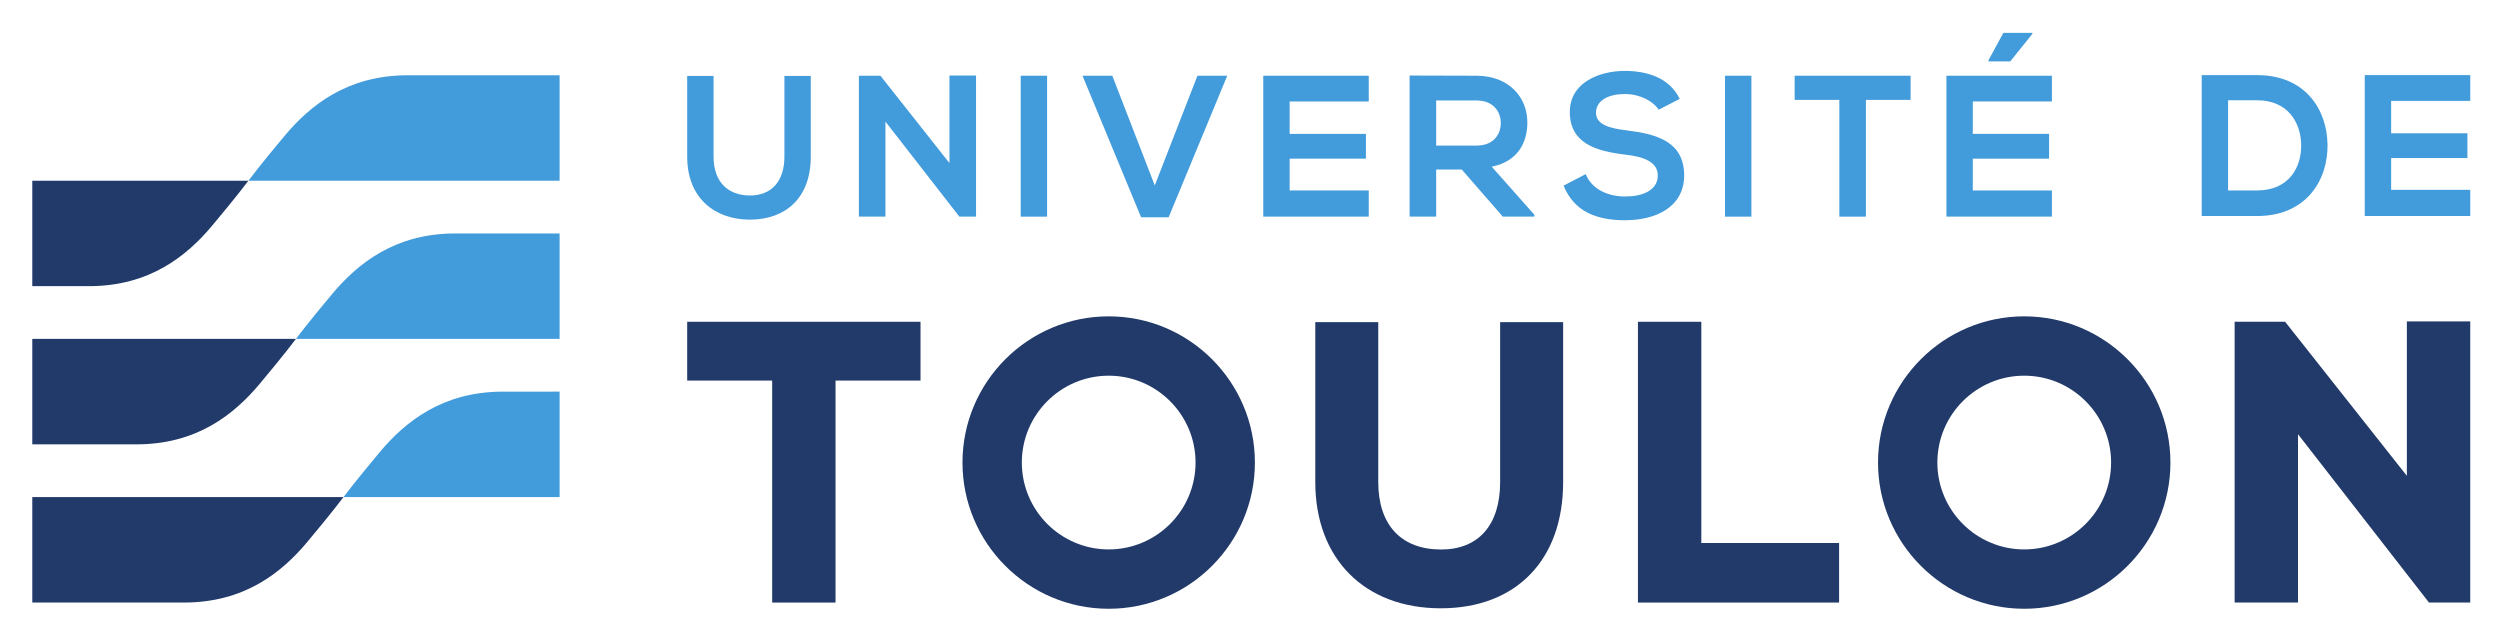
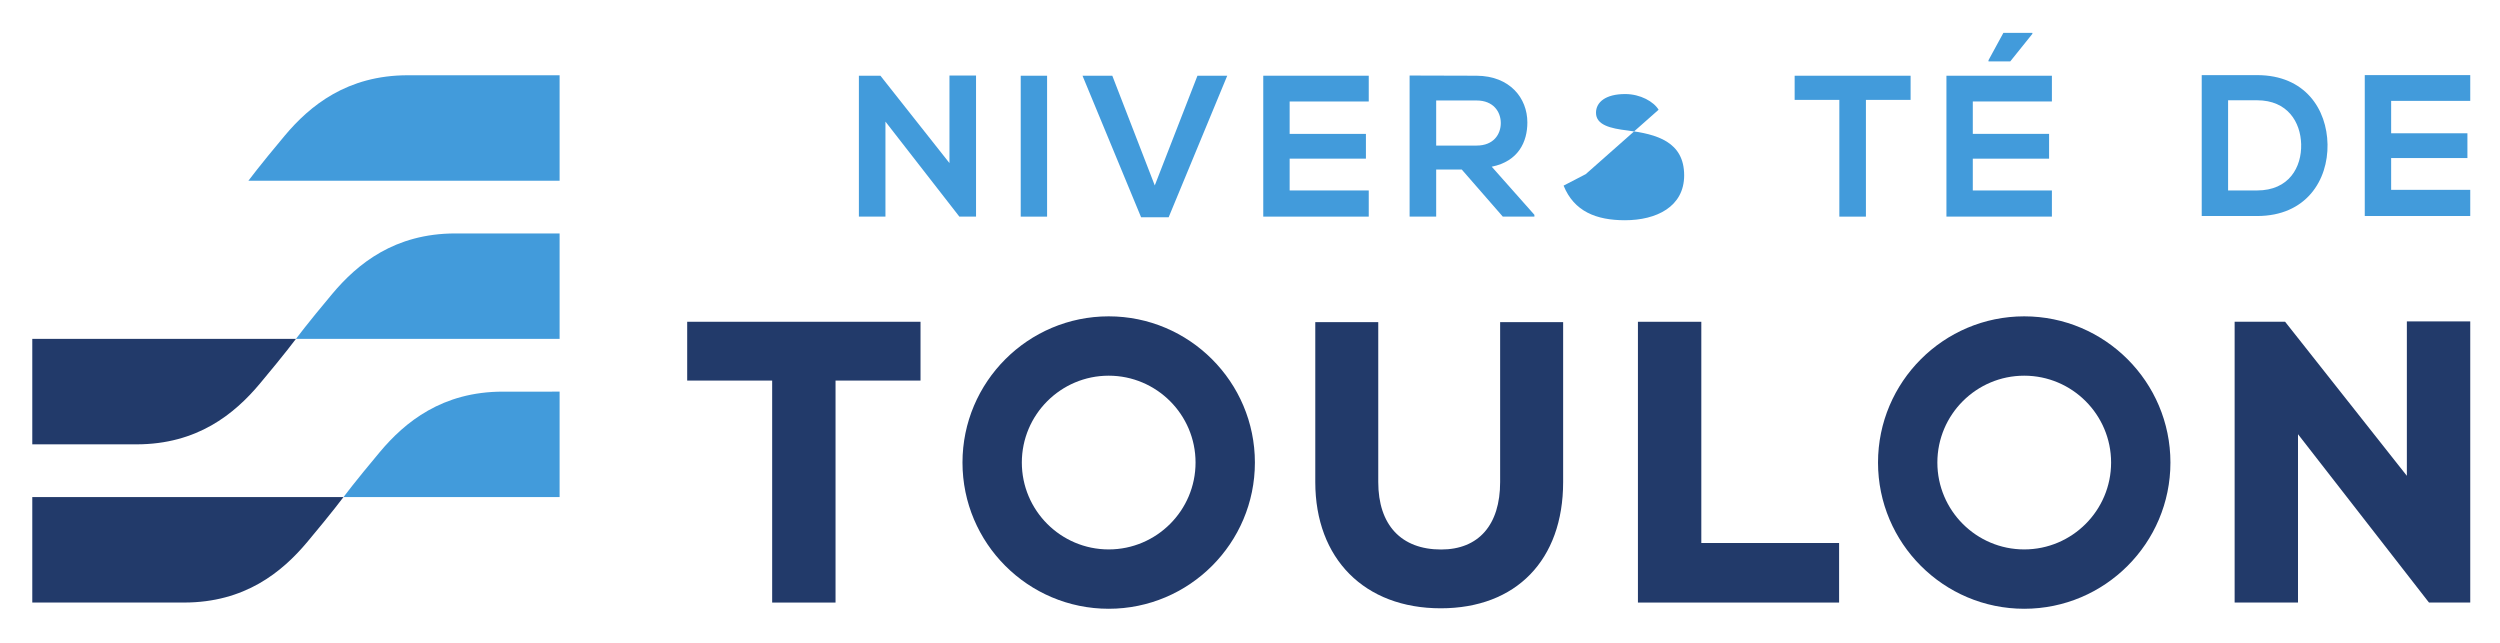
<svg xmlns="http://www.w3.org/2000/svg" xmlns:ns1="http://www.inkscape.org/namespaces/inkscape" xmlns:ns2="http://sodipodi.sourceforge.net/DTD/sodipodi-0.dtd" width="64.922mm" height="16.697mm" viewBox="0 0 64.922 16.697" version="1.1" id="svg5" ns1:version="1.2.2 (b0a8486541, 2022-12-01)" ns2:docname="toulon.svg">
  <ns2:namedview id="namedview7" pagecolor="#ffffff" bordercolor="#666666" borderopacity="1.0" ns1:pageshadow="2" ns1:pageopacity="0.0" ns1:pagecheckerboard="0" ns1:document-units="mm" showgrid="false" fit-margin-top="0" fit-margin-left="0" fit-margin-right="0" fit-margin-bottom="0" ns1:zoom="2.8364759" ns1:cx="96.069915" ns1:cy="87.961262" ns1:window-width="3840" ns1:window-height="2061" ns1:window-x="3264" ns1:window-y="51" ns1:window-maximized="1" ns1:current-layer="layer1" ns1:showpageshadow="2" ns1:deskcolor="#d1d1d1" />
  <defs id="defs2">
    <clipPath clipPathUnits="userSpaceOnUse" id="clipPath840">
      <path d="M 0,0 H 850.394 V 478.346 H 0 Z" id="path838" />
    </clipPath>
    <clipPath clipPathUnits="userSpaceOnUse" id="clipPath864">
      <path d="M 17.957,18.168 H 274.893 V 134.517 H 17.957 Z" id="path862" />
    </clipPath>
  </defs>
  <g ns1:label="Calque 1" ns1:groupmode="layer" id="layer1" transform="translate(-36.35,-229.581)">
    <g id="g858" transform="matrix(0.353,0,0,-0.353,17.156,265.336)">
      <g id="g860" clip-path="url(#clipPath864)">
        <g id="g866" transform="translate(95.542,64.72)">
          <path d="m 0,0 h -15.899 c 0,0 0.8,1.079 2.666,3.306 1.866,2.226 4.599,4.452 9.065,4.452 H 0 Z" style="fill:#429bdb;fill-opacity:1;fill-rule:nonzero;stroke:none" id="path868" />
        </g>
        <g id="g870" transform="translate(56.749,64.72)">
          <path d="m 0,0 h 22.893 c 0,0 -0.8,-1.079 -2.666,-3.306 -1.866,-2.226 -4.599,-4.452 -9.065,-4.452 H 0 Z" style="fill:#223a6a;fill-opacity:1;fill-rule:nonzero;stroke:none" id="path872" />
        </g>
        <g id="g874" transform="translate(95.542,76.358)">
          <path d="m 0,0 h -19.396 c 0,0 0.799,1.079 2.666,3.306 1.866,2.226 4.599,4.452 9.065,4.452 H 0 Z" style="fill:#429bdb;fill-opacity:1;fill-rule:nonzero;stroke:none" id="path876" />
        </g>
        <g id="g878" transform="translate(56.749,76.358)">
          <path d="m 0,0 h 19.396 c 0,0 -0.799,-1.079 -2.666,-3.306 -1.866,-2.226 -4.599,-4.452 -9.065,-4.452 H 0 Z" style="fill:#223a6a;fill-opacity:1;fill-rule:nonzero;stroke:none" id="path880" />
        </g>
        <g id="g882" transform="translate(95.542,87.995)">
          <path d="m 0,0 h -22.893 c 0,0 0.8,1.079 2.666,3.306 1.866,2.226 4.599,4.452 9.065,4.452 H 0 Z" style="fill:#429bdb;fill-opacity:1;fill-rule:nonzero;stroke:none" id="path884" />
        </g>
        <g id="g886" transform="translate(56.749,87.995)">
-           <path d="m 0,0 h 15.899 c 0,0 -0.8,-1.079 -2.666,-3.306 C 11.367,-5.532 8.634,-7.758 4.168,-7.758 H 0 Z" style="fill:#223a6a;fill-opacity:1;fill-rule:nonzero;stroke:none" id="path888" />
-         </g>
+           </g>
        <g id="g890" transform="translate(114.02,95.703)">
-           <path d="m 0,0 v -5.938 c 0,-3.065 -1.881,-4.635 -4.487,-4.635 -2.488,0 -4.605,1.51 -4.605,4.635 V 0 h 1.94 v -5.938 c 0,-1.866 1.066,-2.858 2.68,-2.858 1.614,0 2.532,1.081 2.532,2.858 V 0 Z" style="fill:#429bdb;fill-opacity:1;fill-rule:nonzero;stroke:none" id="path892" />
-         </g>
+           </g>
        <g id="g894" transform="translate(124.222,95.733)">
          <path d="M 0,0 H 1.955 V -10.38 H 0.74 v -0.015 l -5.449,7.004 v -6.989 h -1.954 v 10.365 h 1.584 L 0,-6.441 Z" style="fill:#429bdb;fill-opacity:1;fill-rule:nonzero;stroke:none" id="path896" />
        </g>
        <path d="m 129.464,85.352 h 1.94 v 10.366 h -1.94 z" style="fill:#429bdb;fill-opacity:1;fill-rule:nonzero;stroke:none" id="path898" />
        <g id="g900" transform="translate(140.348,85.308)">
          <path d="m 0,0 h -2.029 l -4.309,10.41 h 2.192 l 3.124,-8.07 3.14,8.07 h 2.191 z" style="fill:#429bdb;fill-opacity:1;fill-rule:nonzero;stroke:none" id="path902" />
        </g>
        <g id="g904" transform="translate(155.067,85.353)">
          <path d="M 0,0 H -7.76 V 10.366 H 0 V 8.47 H -5.819 V 6.086 h 5.611 V 4.265 H -5.819 V 1.925 H 0 Z" style="fill:#429bdb;fill-opacity:1;fill-rule:nonzero;stroke:none" id="path906" />
        </g>
        <g id="g908" transform="translate(160.028,93.897)">
          <path d="m 0,0 v -3.317 h 2.976 c 1.245,0 1.777,0.829 1.777,1.658 C 4.753,-0.83 4.205,0 2.976,0 Z M 7.226,-8.545 H 4.902 L 1.881,-5.079 H 0 v -3.466 h -1.955 v 10.38 c 1.644,0 3.288,-0.014 4.931,-0.014 2.444,-0.015 3.732,-1.643 3.732,-3.436 0,-1.421 -0.652,-2.857 -2.621,-3.257 l 3.139,-3.539 z" style="fill:#429bdb;fill-opacity:1;fill-rule:nonzero;stroke:none" id="path910" />
        </g>
        <g id="g912" transform="translate(176.39,93.216)">
-           <path d="m 0,0 c -0.355,0.592 -1.333,1.154 -2.458,1.154 -1.451,0 -2.147,-0.606 -2.147,-1.376 0,-0.903 1.066,-1.155 2.31,-1.303 2.162,-0.267 4.176,-0.829 4.176,-3.302 0,-2.311 -2.044,-3.302 -4.354,-3.302 -2.118,0 -3.746,0.65 -4.516,2.546 l 1.629,0.845 c 0.458,-1.141 1.658,-1.644 2.916,-1.644 1.23,0 2.385,0.429 2.385,1.555 0,0.977 -1.022,1.377 -2.399,1.525 -2.118,0.252 -4.073,0.814 -4.073,3.139 0,2.132 2.103,3.006 4.013,3.021 1.614,0 3.288,-0.46 4.073,-2.059 z" style="fill:#429bdb;fill-opacity:1;fill-rule:nonzero;stroke:none" id="path914" />
+           <path d="m 0,0 c -0.355,0.592 -1.333,1.154 -2.458,1.154 -1.451,0 -2.147,-0.606 -2.147,-1.376 0,-0.903 1.066,-1.155 2.31,-1.303 2.162,-0.267 4.176,-0.829 4.176,-3.302 0,-2.311 -2.044,-3.302 -4.354,-3.302 -2.118,0 -3.746,0.65 -4.516,2.546 l 1.629,0.845 z" style="fill:#429bdb;fill-opacity:1;fill-rule:nonzero;stroke:none" id="path914" />
        </g>
-         <path d="m 181.277,85.352 h 1.94 v 10.366 h -1.94 z" style="fill:#429bdb;fill-opacity:1;fill-rule:nonzero;stroke:none" id="path916" />
        <g id="g918" transform="translate(189.687,93.941)">
          <path d="m 0,0 h -3.288 v 1.777 h 8.53 V 0 H 1.955 V -8.589 H 0 Z" style="fill:#429bdb;fill-opacity:1;fill-rule:nonzero;stroke:none" id="path920" />
        </g>
        <g id="g922" transform="translate(203.888,98.873)">
          <path d="m 0,0 h -2.132 l -1.096,-2.014 v -0.089 h 1.599 L 0,-0.074 Z M 1.436,-13.52 H -6.323 V -3.155 H 1.436 V -5.05 h -5.819 v -2.384 h 5.612 v -1.821 h -5.612 v -2.34 h 5.819 z" style="fill:#429bdb;fill-opacity:1;fill-rule:nonzero;stroke:none" id="path924" />
        </g>
        <g id="g926" transform="translate(218.286,87.278)">
          <path d="M 0,0 H 2.132 C 4.487,0 5.42,1.718 5.375,3.406 5.331,5.02 4.383,6.634 2.132,6.634 H 0 Z M 7.315,3.392 C 7.359,0.77 5.76,-1.881 2.132,-1.881 H -1.94 V 8.485 h 4.072 c 3.554,0 5.139,-2.532 5.183,-5.093" style="fill:#429bdb;fill-opacity:1;fill-rule:nonzero;stroke:none" id="path928" />
        </g>
        <g id="g930" transform="translate(236.1,85.398)">
          <path d="M 0,0 H -7.76 V 10.366 H 0 V 8.47 H -5.819 V 6.086 h 5.611 V 4.264 H -5.819 V 1.925 H 0 Z" style="fill:#429bdb;fill-opacity:1;fill-rule:nonzero;stroke:none" id="path932" />
        </g>
        <g id="g934" transform="translate(104.928,73.292)">
          <path d="m 0,0 h 6.251 v -16.331 h 4.662 V 0 h 6.252 V 4.326 H 0 Z" style="fill:#223a6a;fill-opacity:1;fill-rule:nonzero;stroke:none" id="path936" />
        </g>
        <g id="g938" transform="translate(164.733,65.826)">
          <path d="m 0,0 c 0,-3.154 -1.583,-4.962 -4.342,-4.962 -2.939,0 -4.624,1.808 -4.624,4.962 v 11.763 h -4.633 V 0 c 0,-5.642 3.623,-9.287 9.229,-9.287 5.555,0 9.005,3.559 9.005,9.287 V 11.763 H 0 Z" style="fill:#223a6a;fill-opacity:1;fill-rule:nonzero;stroke:none" id="path940" />
        </g>
        <g id="g942" transform="translate(179.533,77.617)">
          <path d="m 0,0 h -4.663 v -20.656 h 14.799 v 4.381 H 0 Z" style="fill:#223a6a;fill-opacity:1;fill-rule:nonzero;stroke:none" id="path944" />
        </g>
        <g id="g946" transform="translate(231.437,77.645)">
          <path d="m 0,0 v -11.36 l -8.956,11.333 h -3.714 v -20.657 h 4.662 V -8.299 L 1.508,-20.53 1.631,-20.684 H 2.354 2.801 4.663 V 0 Z" style="fill:#223a6a;fill-opacity:1;fill-rule:nonzero;stroke:none" id="path948" />
        </g>
        <g id="g950" transform="translate(135.936,73.651)">
          <path d="m 0,0 c -3.524,0 -6.39,-2.867 -6.39,-6.39 0,-3.524 2.866,-6.391 6.39,-6.391 3.524,0 6.39,2.867 6.39,6.391 C 6.39,-2.867 3.524,0 0,0 m 0,-17.147 c -5.931,0 -10.756,4.825 -10.756,10.757 0,5.93 4.825,10.756 10.756,10.756 5.931,0 10.756,-4.826 10.756,-10.756 0,-5.932 -4.825,-10.757 -10.756,-10.757" style="fill:#223a6a;fill-opacity:1;fill-rule:nonzero;stroke:none" id="path952" />
        </g>
        <g id="g954" transform="translate(203.288,73.651)">
          <path d="m 0,0 c -3.524,0 -6.39,-2.867 -6.39,-6.39 0,-3.524 2.866,-6.391 6.39,-6.391 3.524,0 6.391,2.867 6.391,6.391 C 6.391,-2.867 3.524,0 0,0 m 0,-17.147 c -5.931,0 -10.756,4.825 -10.756,10.757 0,5.93 4.825,10.756 10.756,10.756 5.931,0 10.756,-4.826 10.756,-10.756 0,-5.932 -4.825,-10.757 -10.756,-10.757" style="fill:#223a6a;fill-opacity:1;fill-rule:nonzero;stroke:none" id="path956" />
        </g>
      </g>
    </g>
  </g>
</svg>